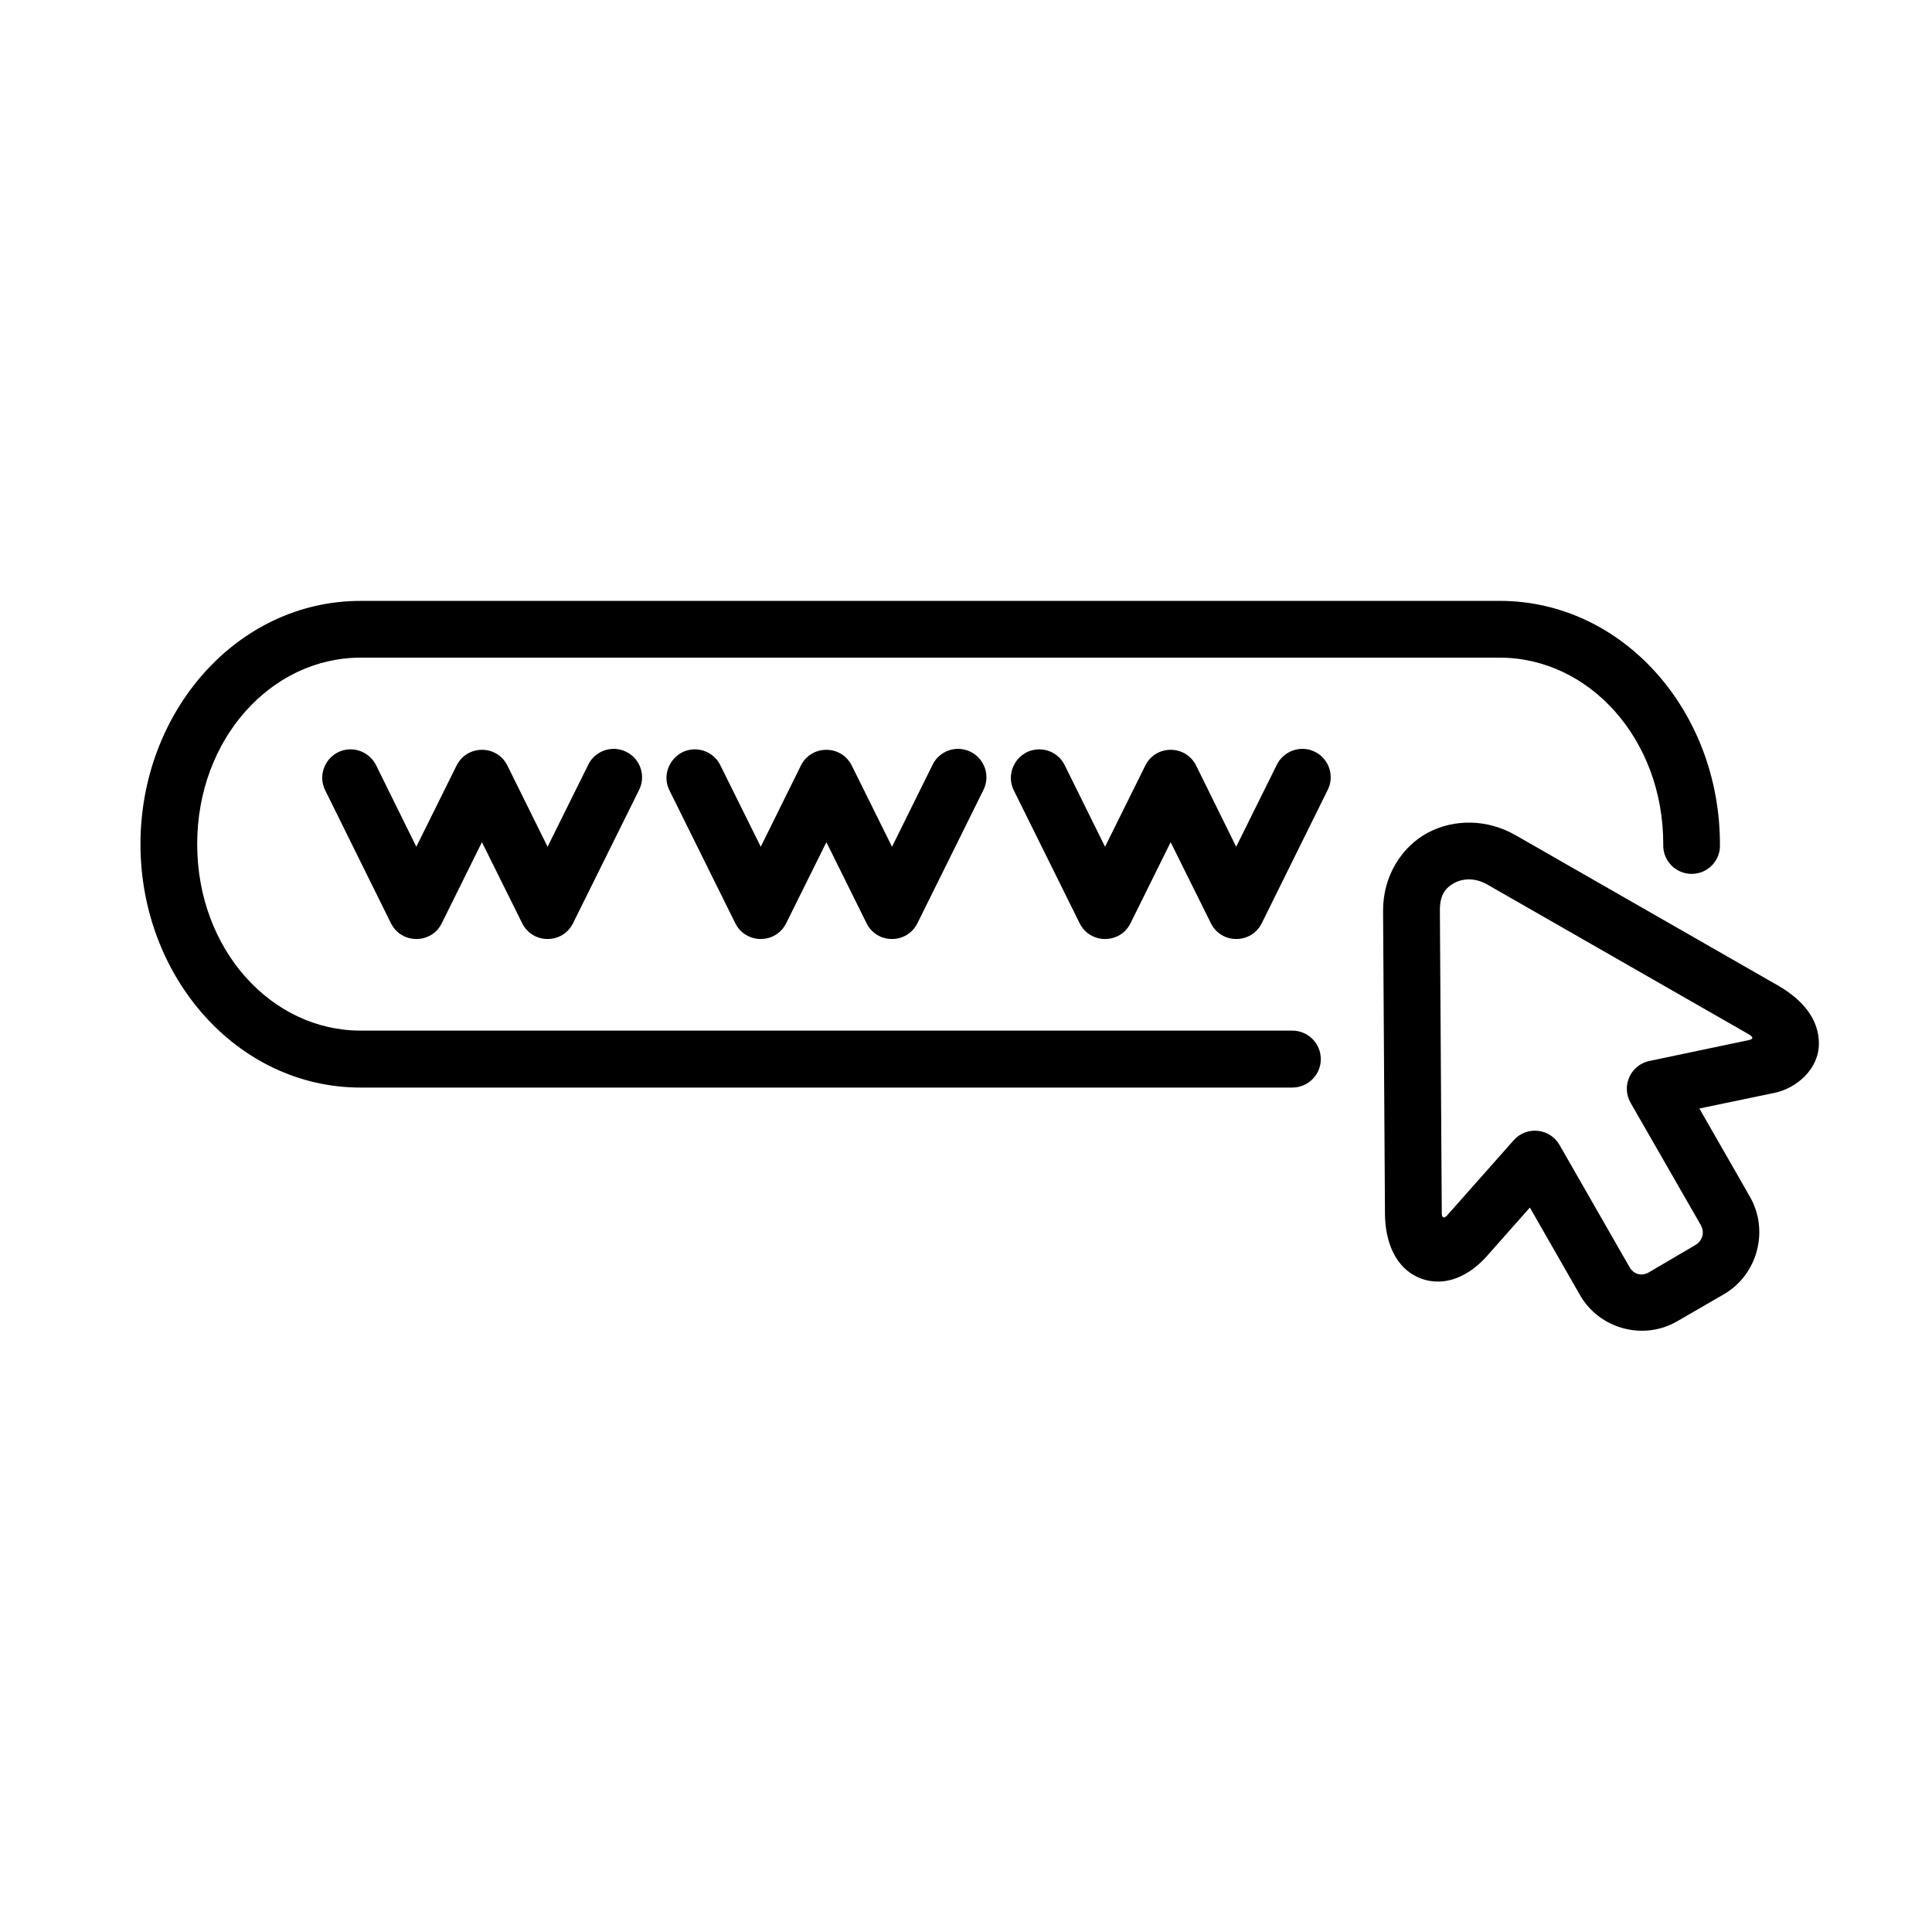
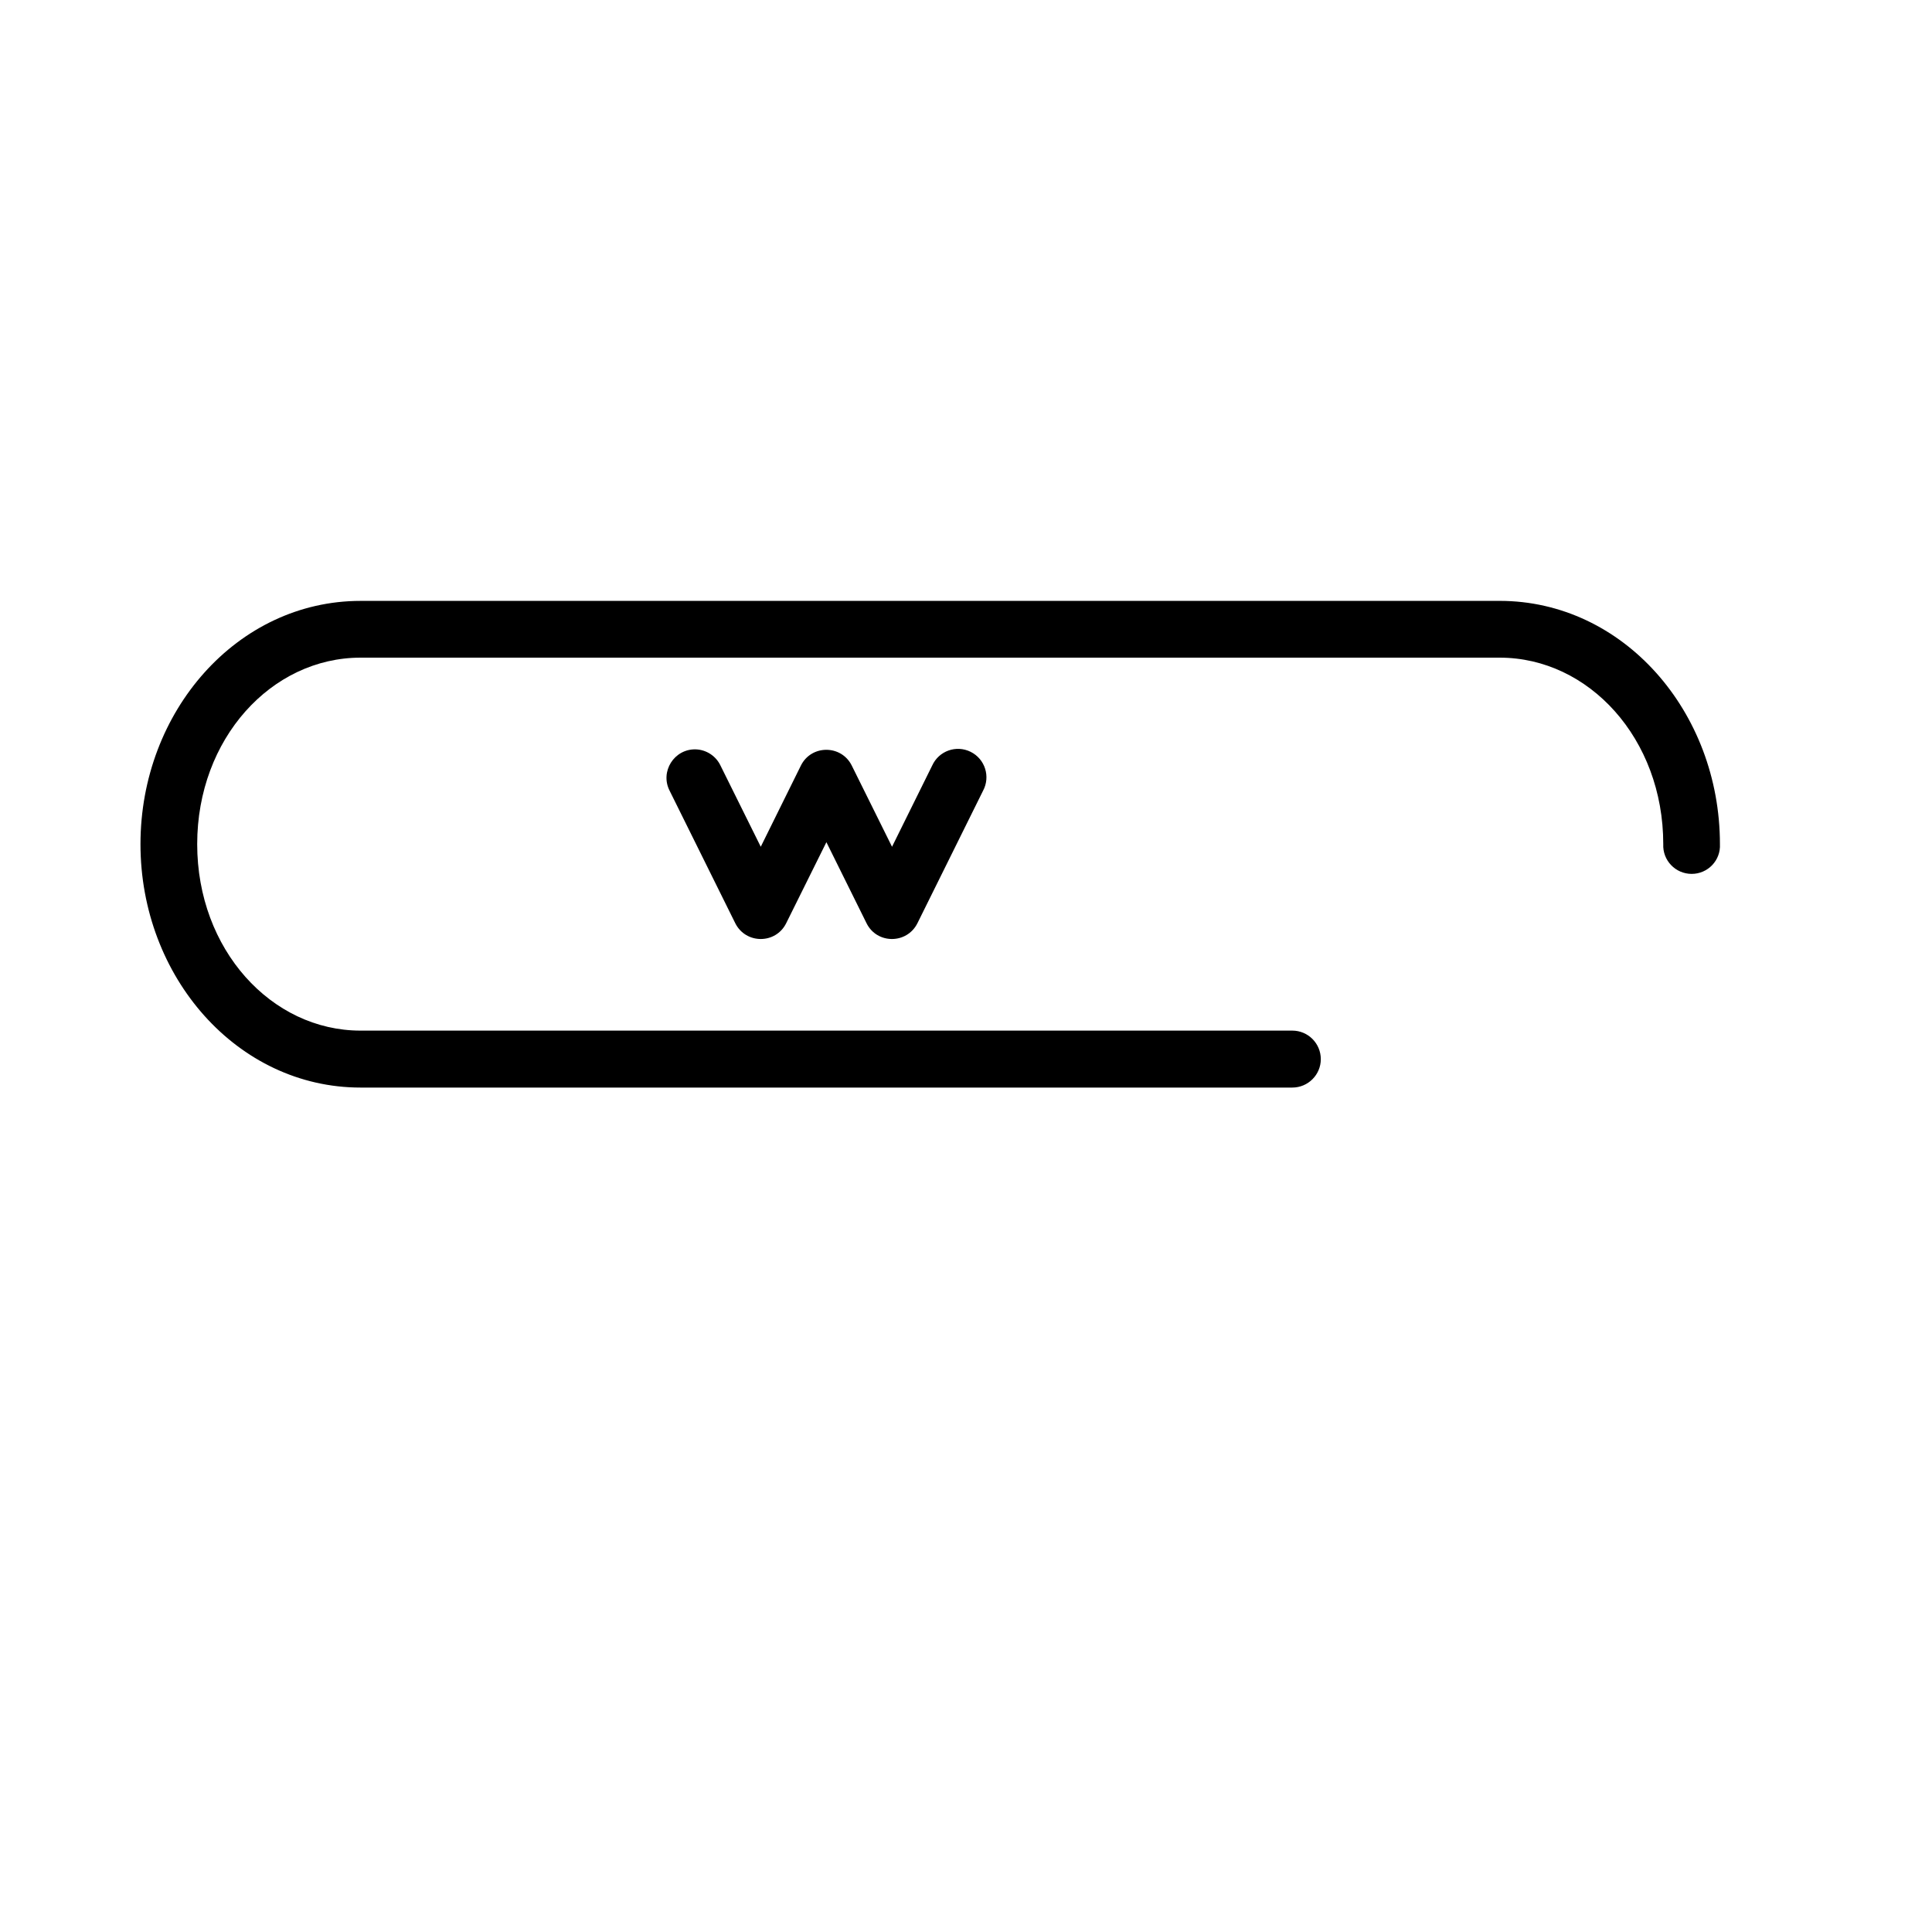
<svg xmlns="http://www.w3.org/2000/svg" version="1.1" x="0px" y="0px" viewBox="0 0 90 90" enable-background="new 0 0 90 90" xml:space="preserve" aria-hidden="true" width="90px" height="90px">
  <defs>
    <linearGradient class="cerosgradient" data-cerosgradient="true" id="CerosGradient_idfb3b3f119" gradientUnits="userSpaceOnUse" x1="50%" y1="100%" x2="50%" y2="0%">
      <stop offset="0%" stop-color="#d1d1d1" />
      <stop offset="100%" stop-color="#d1d1d1" />
    </linearGradient>
    <linearGradient />
  </defs>
-   <path fill-rule="evenodd" clip-rule="evenodd" d="M16.367,34.908c-1.006-0.025-1.667,1.038-1.208,1.928l3.052,6.172  c0.489,0.979,1.885,0.979,2.369,0l1.87-3.776l1.875,3.776c0.484,0.979,1.886,0.979,2.369,0l3.058-6.172  c0.354-0.658,0.095-1.48-0.577-1.813c-0.672-0.333-1.485-0.042-1.792,0.641l-1.875,3.781l-1.871-3.781  c-0.484-0.98-1.879-0.98-2.369,0l-1.875,3.781l-1.865-3.781C17.309,35.216,16.867,34.924,16.367,34.908z" />
  <path fill-rule="evenodd" clip-rule="evenodd" d="M32.409,34.908c-1.005-0.025-1.672,1.038-1.215,1.928l3.058,6.172  c0.491,0.979,1.885,0.979,2.371,0l1.874-3.776l1.87,3.776c0.485,0.979,1.879,0.979,2.37,0l3.057-6.172  c0.354-0.658,0.094-1.48-0.578-1.813c-0.672-0.333-1.483-0.042-1.792,0.641l-1.87,3.781l-1.875-3.781  c-0.486-0.98-1.885-0.98-2.371,0l-1.869,3.781l-1.875-3.781C33.352,35.216,32.904,34.924,32.409,34.908z" />
-   <path fill-rule="evenodd" clip-rule="evenodd" d="M48.439,34.908c-1-0.015-1.656,1.038-1.203,1.928l3.058,6.172  c0.484,0.979,1.886,0.979,2.37,0l1.869-3.776l1.875,3.776c0.484,0.979,1.881,0.979,2.37,0l3.052-6.172  c0.359-0.658,0.094-1.48-0.572-1.813c-0.672-0.333-1.484-0.042-1.797,0.641l-1.875,3.781l-1.865-3.781  c-0.489-0.98-1.885-0.98-2.369,0l-1.875,3.781l-1.87-3.781C49.393,35.21,48.939,34.918,48.439,34.908z" />
-   <path d="M67.758,41.126c0.406-0.213,0.969-0.238,1.516,0.073l12.203,6.99c0.197,0.115,0.213,0.213-0.006,0.261l-4.63,0.973  c-0.886,0.183-1.328,1.172-0.88,1.953l3.266,5.688c0.197,0.349,0.083,0.739-0.256,0.938l-2.166,1.271  c-0.339,0.191-0.703,0.093-0.901-0.256l-3.255-5.681c-0.453-0.787-1.542-0.896-2.141-0.213l-3.1,3.5  c-0.119,0.135-0.244,0.129-0.244-0.089l-0.089-14.125C67.07,41.669,67.356,41.341,67.758,41.126z M66.528,38.784  c-1.229,0.651-2.109,2.025-2.099,3.651l0.088,14.114c0.011,1.292,0.479,2.546,1.656,3c1.172,0.453,2.318-0.161,3.084-1.026  l2.01-2.271l2.339,4.084c0.901,1.572,2.953,2.129,4.526,1.213l2.177-1.26c1.567-0.912,2.114-2.963,1.208-4.542l-2.354-4.109  l3.505-0.729c1.021-0.213,2.052-1.099,2.063-2.276c0.011-1.172-0.786-2.082-1.906-2.724l-12.229-7.005  C69.294,38.159,67.758,38.137,66.528,38.784z" />
  <path fill-rule="evenodd" clip-rule="evenodd" d="M16.795,27.992c-5.746,0-10.251,5.15-10.251,11.333  c0,6.177,4.505,11.338,10.251,11.338H60.2c0.734,0,1.328-0.595,1.328-1.323c0-0.734-0.594-1.33-1.328-1.33H16.795  c-4.152,0-7.609-3.776-7.609-8.686c0-4.912,3.457-8.688,7.609-8.688h53.066c4.156,0,7.62,3.776,7.62,8.688  c-0.036,0.754,0.567,1.385,1.323,1.385c0.755,0,1.359-0.63,1.317-1.385c0-6.183-4.511-11.333-10.261-11.333H16.795z" />
</svg>